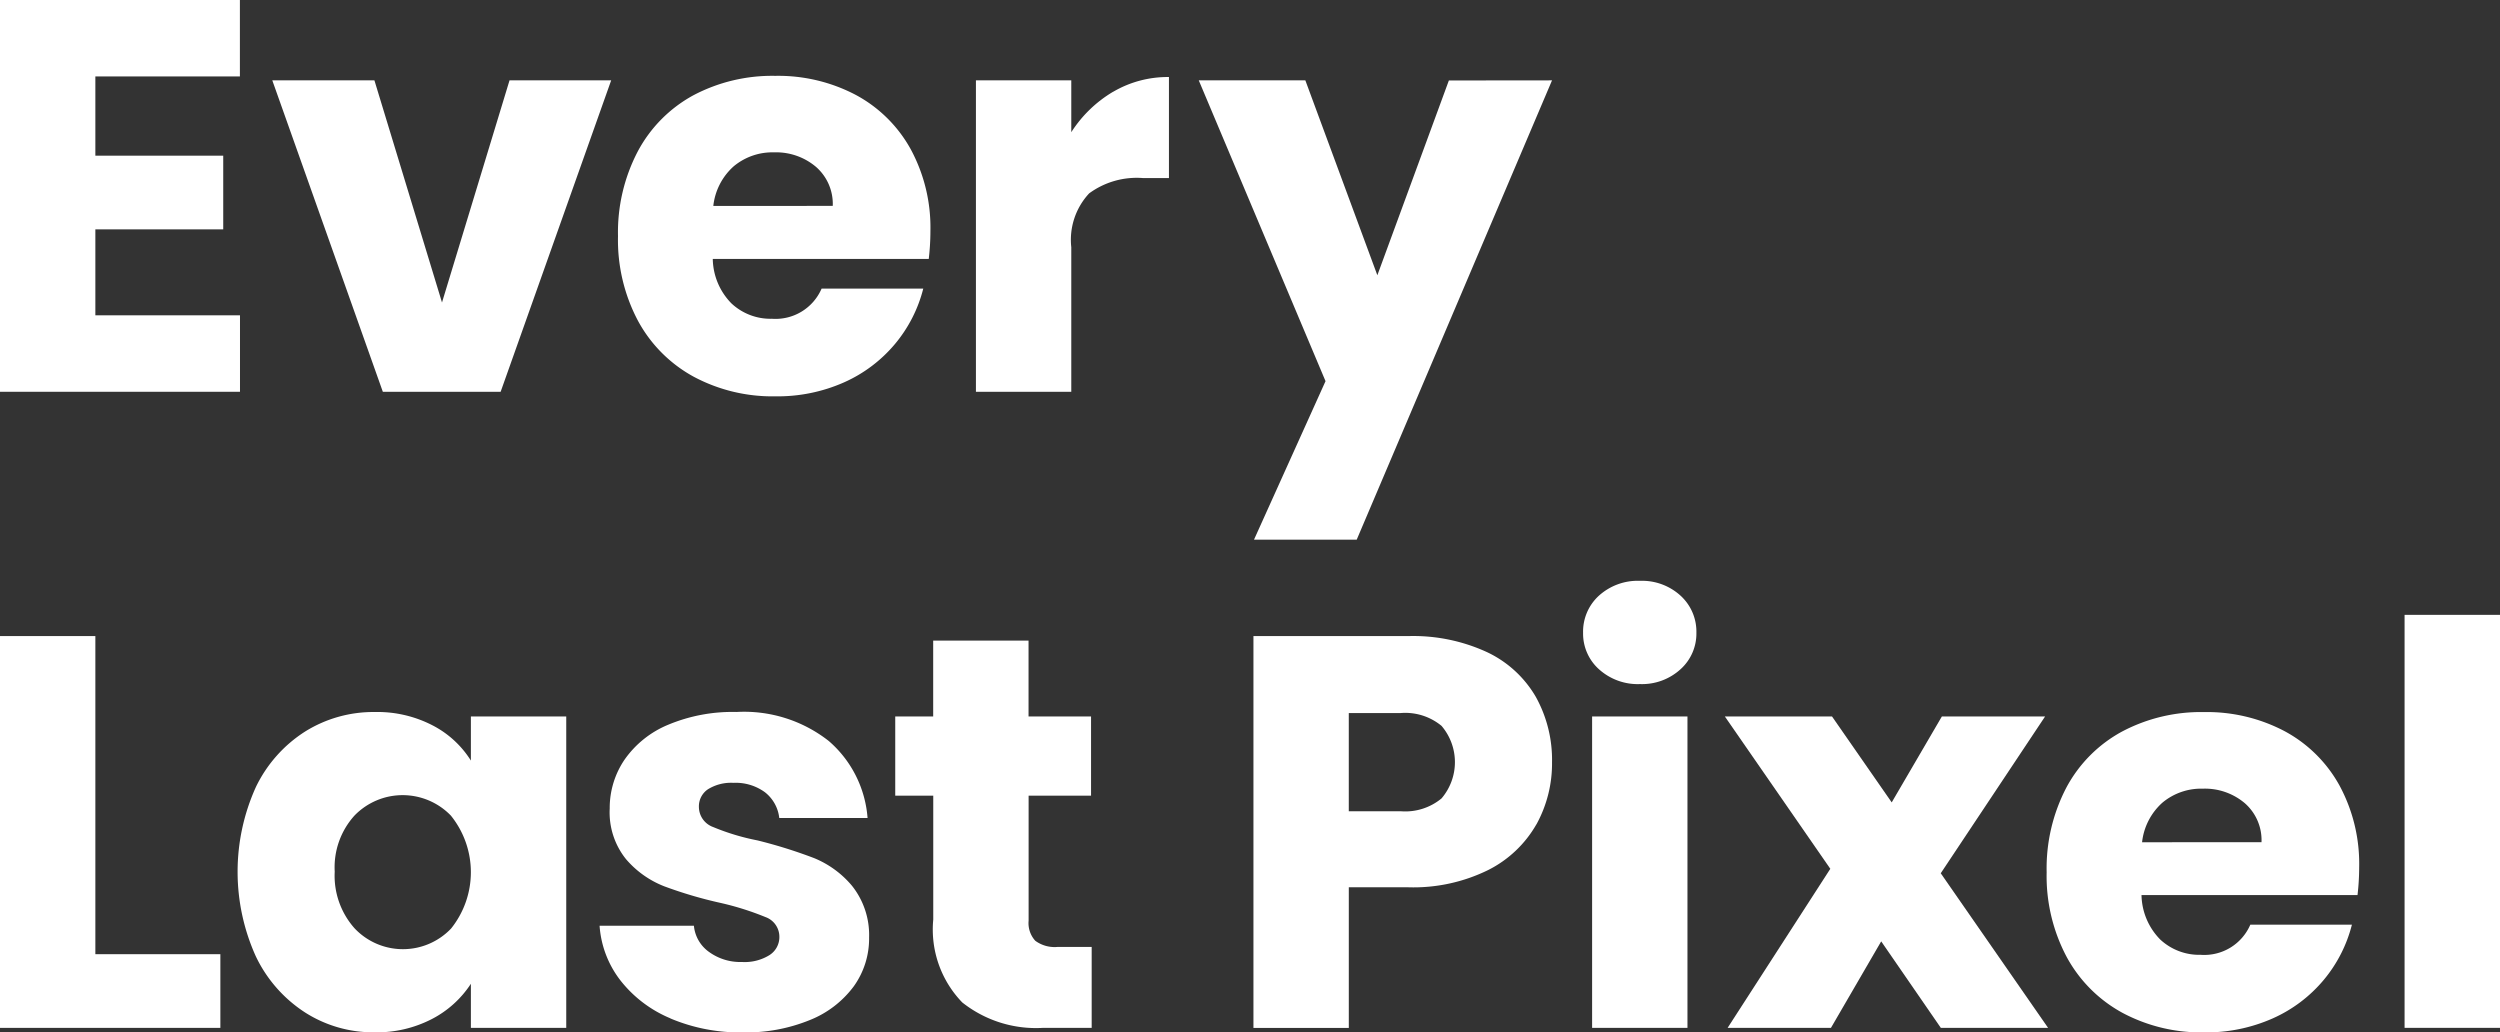
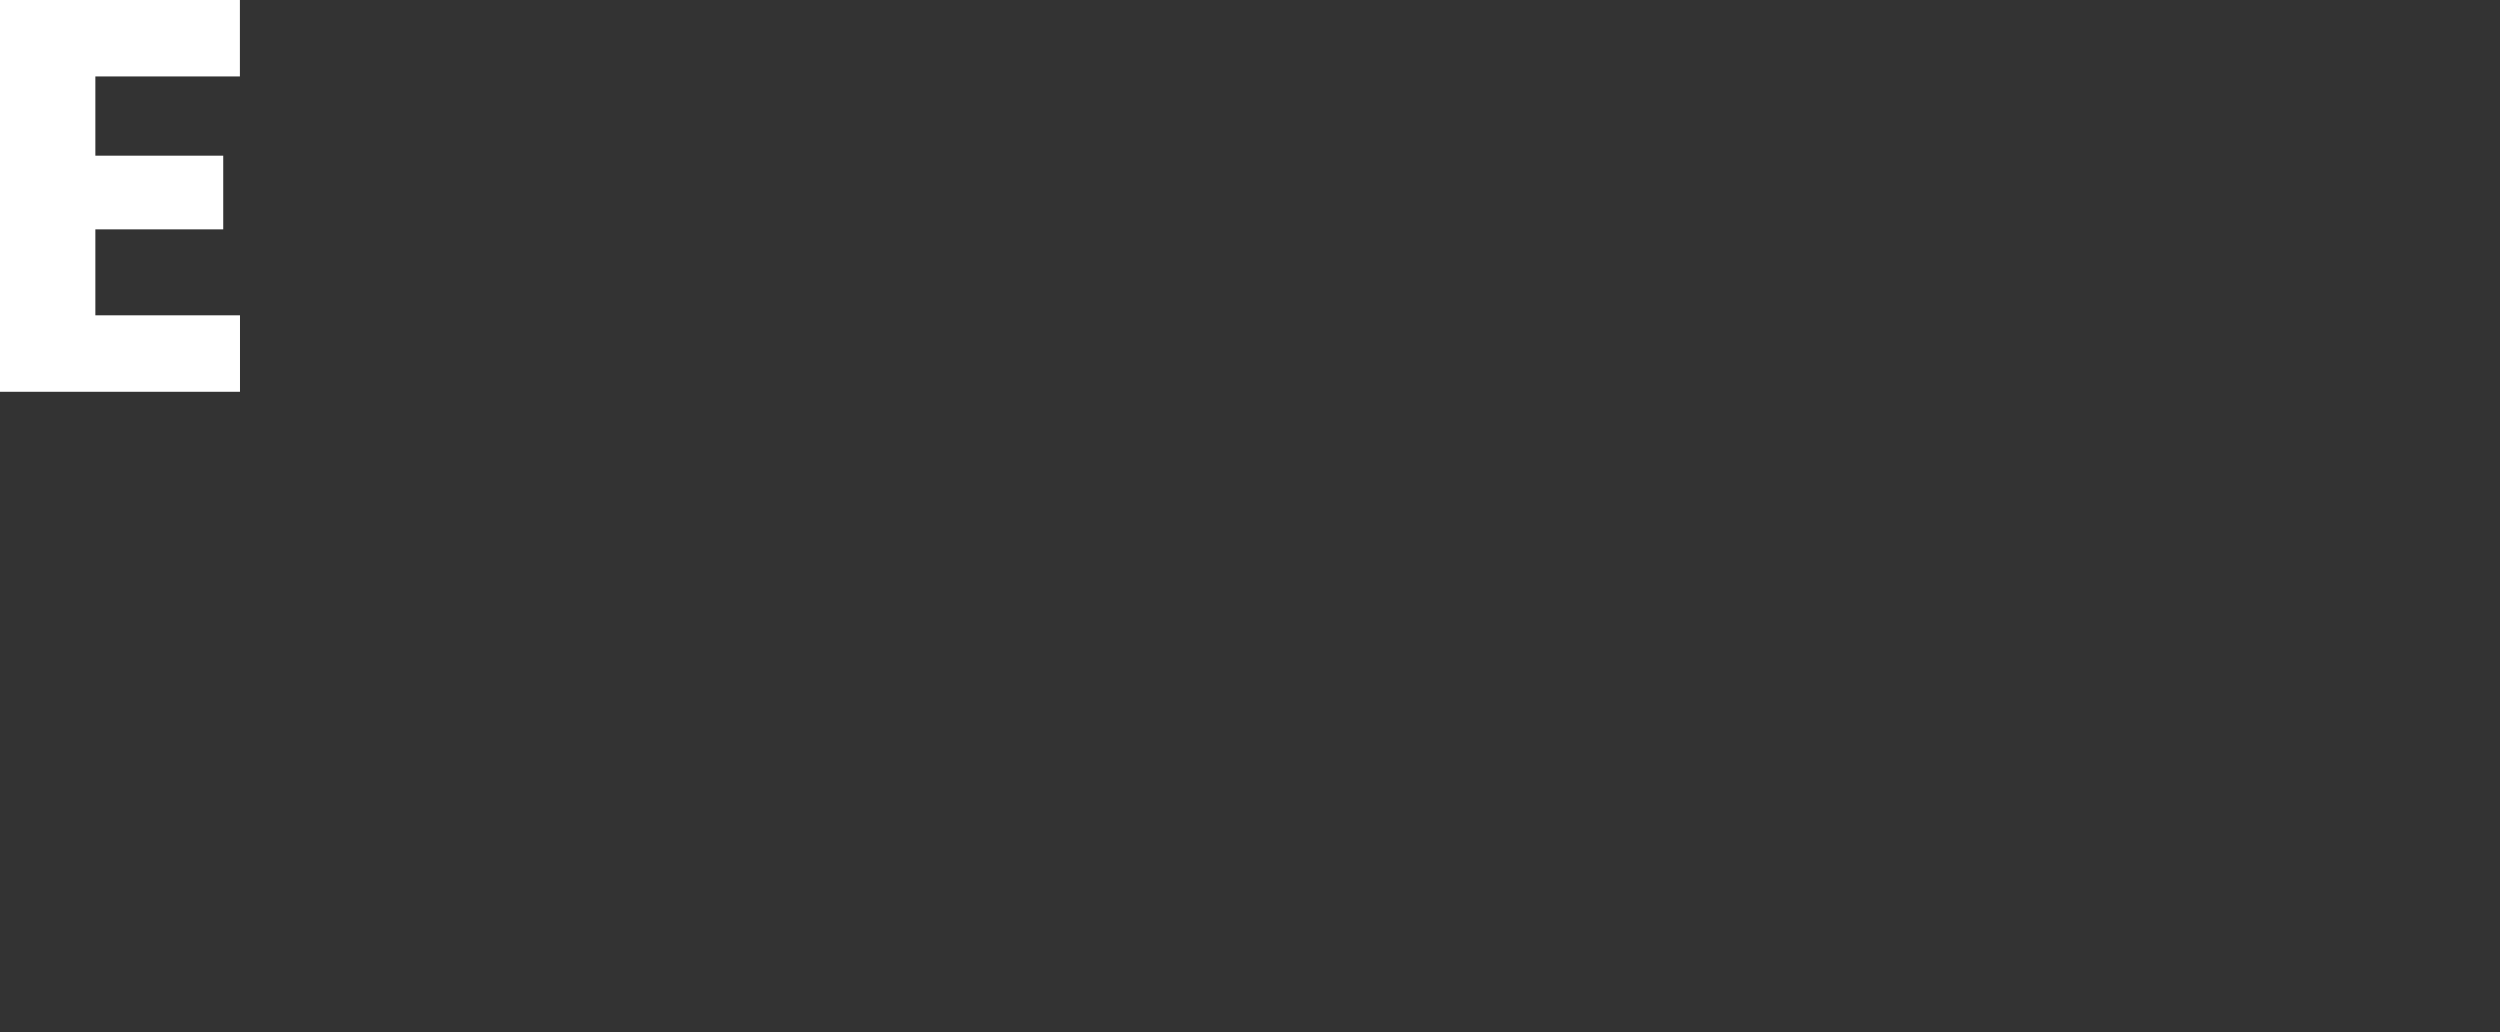
<svg xmlns="http://www.w3.org/2000/svg" id="Group_13" data-name="Group 13" width="115.352" height="47.632" viewBox="0 0 115.352 47.632">
  <rect x="0" y="0" width="115.352" height="47.632" fill="#333333" stroke="none" />
  <defs>
    <clipPath id="clip-path">
-       <rect id="Rectangle_60" data-name="Rectangle 60" width="115.352" height="47.632" transform="translate(0 0)" fill="none" />
-     </clipPath>
+       </clipPath>
  </defs>
  <path id="Path_14" data-name="Path 14" d="M0,0V18.077H11.073V14.549H4.4V10.583h5.9v-3.4H4.4V3.527h6.669V0Z" fill="#fff" />
-   <path id="Path_15" data-name="Path 15" d="M20.394,13.957,23.51,3.708H28.2L23.1,18.077H17.664l-5.1-14.369h4.712Z" fill="#fff" />
  <g id="Group_12" data-name="Group 12">
    <g id="Group_11" data-name="Group 11" clip-path="url(#clip-path)">
      <path id="Path_16" data-name="Path 16" d="M42.853,11.948H32.888A2.994,2.994,0,0,0,33.75,14a2.636,2.636,0,0,0,1.867.708,2.314,2.314,0,0,0,2.292-1.391H42.6a6.433,6.433,0,0,1-1.3,2.549,6.506,6.506,0,0,1-2.356,1.777,7.555,7.555,0,0,1-3.167.644,7.707,7.707,0,0,1-3.76-.9,6.408,6.408,0,0,1-2.575-2.575,7.951,7.951,0,0,1-.927-3.914,8.051,8.051,0,0,1,.914-3.915A6.335,6.335,0,0,1,31.986,4.4a7.774,7.774,0,0,1,3.786-.9,7.683,7.683,0,0,1,3.708.876,6.283,6.283,0,0,1,2.536,2.5,7.59,7.59,0,0,1,.914,3.786,11.114,11.114,0,0,1-.077,1.287M38.424,9.5a2.267,2.267,0,0,0-.773-1.8A2.842,2.842,0,0,0,35.72,7.03a2.79,2.79,0,0,0-1.867.644,2.861,2.861,0,0,0-.94,1.828Z" fill="#fff" />
      <path id="Path_17" data-name="Path 17" d="M51.361,4.236a4.978,4.978,0,0,1,2.575-.682V8.215h-1.21a3.709,3.709,0,0,0-2.472.708,3.143,3.143,0,0,0-.824,2.485v6.669h-4.4V3.708h4.4V6.1a5.8,5.8,0,0,1,1.931-1.867" fill="#fff" />
      <path id="Path_18" data-name="Path 18" d="M71.612,3.708,62.6,24.9H57.861l3.3-7.313L55.312,3.708H60.23L63.552,12.7l3.3-8.987Z" fill="#fff" />
      <path id="Path_19" data-name="Path 19" d="M4.4,44.027h5.768v3.4H0V29.349H4.4Z" fill="#fff" />
      <path id="Path_20" data-name="Path 20" d="M11.8,36.328a6.246,6.246,0,0,1,2.279-2.575,5.95,5.95,0,0,1,3.219-.9,5.529,5.529,0,0,1,2.665.618,4.55,4.55,0,0,1,1.764,1.623V33.057h4.4V47.426h-4.4V45.392a4.75,4.75,0,0,1-1.79,1.622,5.529,5.529,0,0,1-2.665.618,5.837,5.837,0,0,1-3.193-.914,6.314,6.314,0,0,1-2.279-2.6,9.479,9.479,0,0,1,0-7.789m9.013,1.313a3.094,3.094,0,0,0-4.455-.013,3.558,3.558,0,0,0-.914,2.588,3.649,3.649,0,0,0,.914,2.614,3.068,3.068,0,0,0,4.455.013,4.158,4.158,0,0,0,0-5.2" fill="#fff" />
      <path id="Path_21" data-name="Path 21" d="M30.935,46.988a5.722,5.722,0,0,1-2.318-1.764,4.639,4.639,0,0,1-.952-2.511h4.352a1.672,1.672,0,0,0,.7,1.211,2.459,2.459,0,0,0,1.519.463,2.168,2.168,0,0,0,1.275-.322.985.985,0,0,0,.45-.837.965.965,0,0,0-.643-.914,13.072,13.072,0,0,0-2.086-.656,19.661,19.661,0,0,1-2.575-.76,4.44,4.44,0,0,1-1.777-1.262,3.438,3.438,0,0,1-.747-2.33,3.956,3.956,0,0,1,.683-2.253,4.591,4.591,0,0,1,2.008-1.61,7.69,7.69,0,0,1,3.155-.592,6.327,6.327,0,0,1,4.261,1.339,5.207,5.207,0,0,1,1.79,3.554H35.956a1.752,1.752,0,0,0-.656-1.185,2.278,2.278,0,0,0-1.455-.438,2.017,2.017,0,0,0-1.185.3.948.948,0,0,0-.412.811.991.991,0,0,0,.657.928,10.533,10.533,0,0,0,2.047.617,22.517,22.517,0,0,1,2.6.812,4.5,4.5,0,0,1,1.764,1.287,3.647,3.647,0,0,1,.785,2.382,3.779,3.779,0,0,1-.708,2.253,4.677,4.677,0,0,1-2.034,1.558,7.777,7.777,0,0,1-3.077.567,8.263,8.263,0,0,1-3.348-.644" fill="#fff" />
-       <path id="Path_22" data-name="Path 22" d="M50.371,43.692v3.734h-2.24A5.478,5.478,0,0,1,44.4,46.254a4.84,4.84,0,0,1-1.339-3.824V36.714H41.307V33.057h1.751v-3.5h4.4v3.5h2.884v3.657H47.461v5.768a1.207,1.207,0,0,0,.309.927,1.507,1.507,0,0,0,1.03.283Z" fill="#fff" />
      <path id="Path_23" data-name="Path 23" d="M70.888,38.04a5.3,5.3,0,0,1-2.214,2.1,7.807,7.807,0,0,1-3.709.8h-2.73v6.489h-4.4V29.35h7.133a8.129,8.129,0,0,1,3.657.746,5.129,5.129,0,0,1,2.24,2.06,5.988,5.988,0,0,1,.747,3.013,5.826,5.826,0,0,1-.721,2.871m-4.378-1.2a2.576,2.576,0,0,0,0-3.348,2.63,2.63,0,0,0-1.879-.592h-2.4v4.532h2.4a2.626,2.626,0,0,0,1.879-.592" fill="#fff" />
-       <path id="Path_24" data-name="Path 24" d="M73.779,30.881a2.21,2.21,0,0,1-.734-1.686,2.242,2.242,0,0,1,.734-1.713,2.67,2.67,0,0,1,1.893-.682,2.633,2.633,0,0,1,1.867.682,2.242,2.242,0,0,1,.734,1.713,2.21,2.21,0,0,1-.734,1.686,2.634,2.634,0,0,1-1.867.683,2.67,2.67,0,0,1-1.893-.683m4.082,16.545h-4.4V33.057h4.4Z" fill="#fff" />
+       <path id="Path_24" data-name="Path 24" d="M73.779,30.881a2.21,2.21,0,0,1-.734-1.686,2.242,2.242,0,0,1,.734-1.713,2.67,2.67,0,0,1,1.893-.682,2.633,2.633,0,0,1,1.867.682,2.242,2.242,0,0,1,.734,1.713,2.21,2.21,0,0,1-.734,1.686,2.634,2.634,0,0,1-1.867.683,2.67,2.67,0,0,1-1.893-.683m4.082,16.545h-4.4V33.057h4.4" fill="#fff" />
      <path id="Path_25" data-name="Path 25" d="M89.551,47.426,86.8,43.435l-2.318,3.991H79.714l4.738-7.339-4.867-7.03H84.53l2.755,3.966L89.6,33.057h4.763l-4.815,7.236L94.5,47.426Z" fill="#fff" />
      <path id="Path_26" data-name="Path 26" d="M108.776,41.3H98.811a2.994,2.994,0,0,0,.862,2.048,2.637,2.637,0,0,0,1.867.708,2.314,2.314,0,0,0,2.292-1.391h4.687a6.433,6.433,0,0,1-1.3,2.549,6.506,6.506,0,0,1-2.356,1.777,7.555,7.555,0,0,1-3.167.644,7.707,7.707,0,0,1-3.76-.9,6.408,6.408,0,0,1-2.575-2.575,7.951,7.951,0,0,1-.927-3.914,8.051,8.051,0,0,1,.914-3.915,6.329,6.329,0,0,1,2.562-2.575,7.774,7.774,0,0,1,3.786-.9,7.683,7.683,0,0,1,3.708.876,6.283,6.283,0,0,1,2.536,2.5,7.59,7.59,0,0,1,.914,3.786,11.113,11.113,0,0,1-.077,1.287m-4.429-2.446a2.266,2.266,0,0,0-.772-1.8,2.846,2.846,0,0,0-1.932-.669,2.79,2.79,0,0,0-1.867.644,2.861,2.861,0,0,0-.94,1.828Z" fill="#fff" />
      <rect id="Rectangle_59" data-name="Rectangle 59" width="4.403" height="19.056" transform="translate(110.949 28.37)" fill="#fff" />
    </g>
  </g>
</svg>